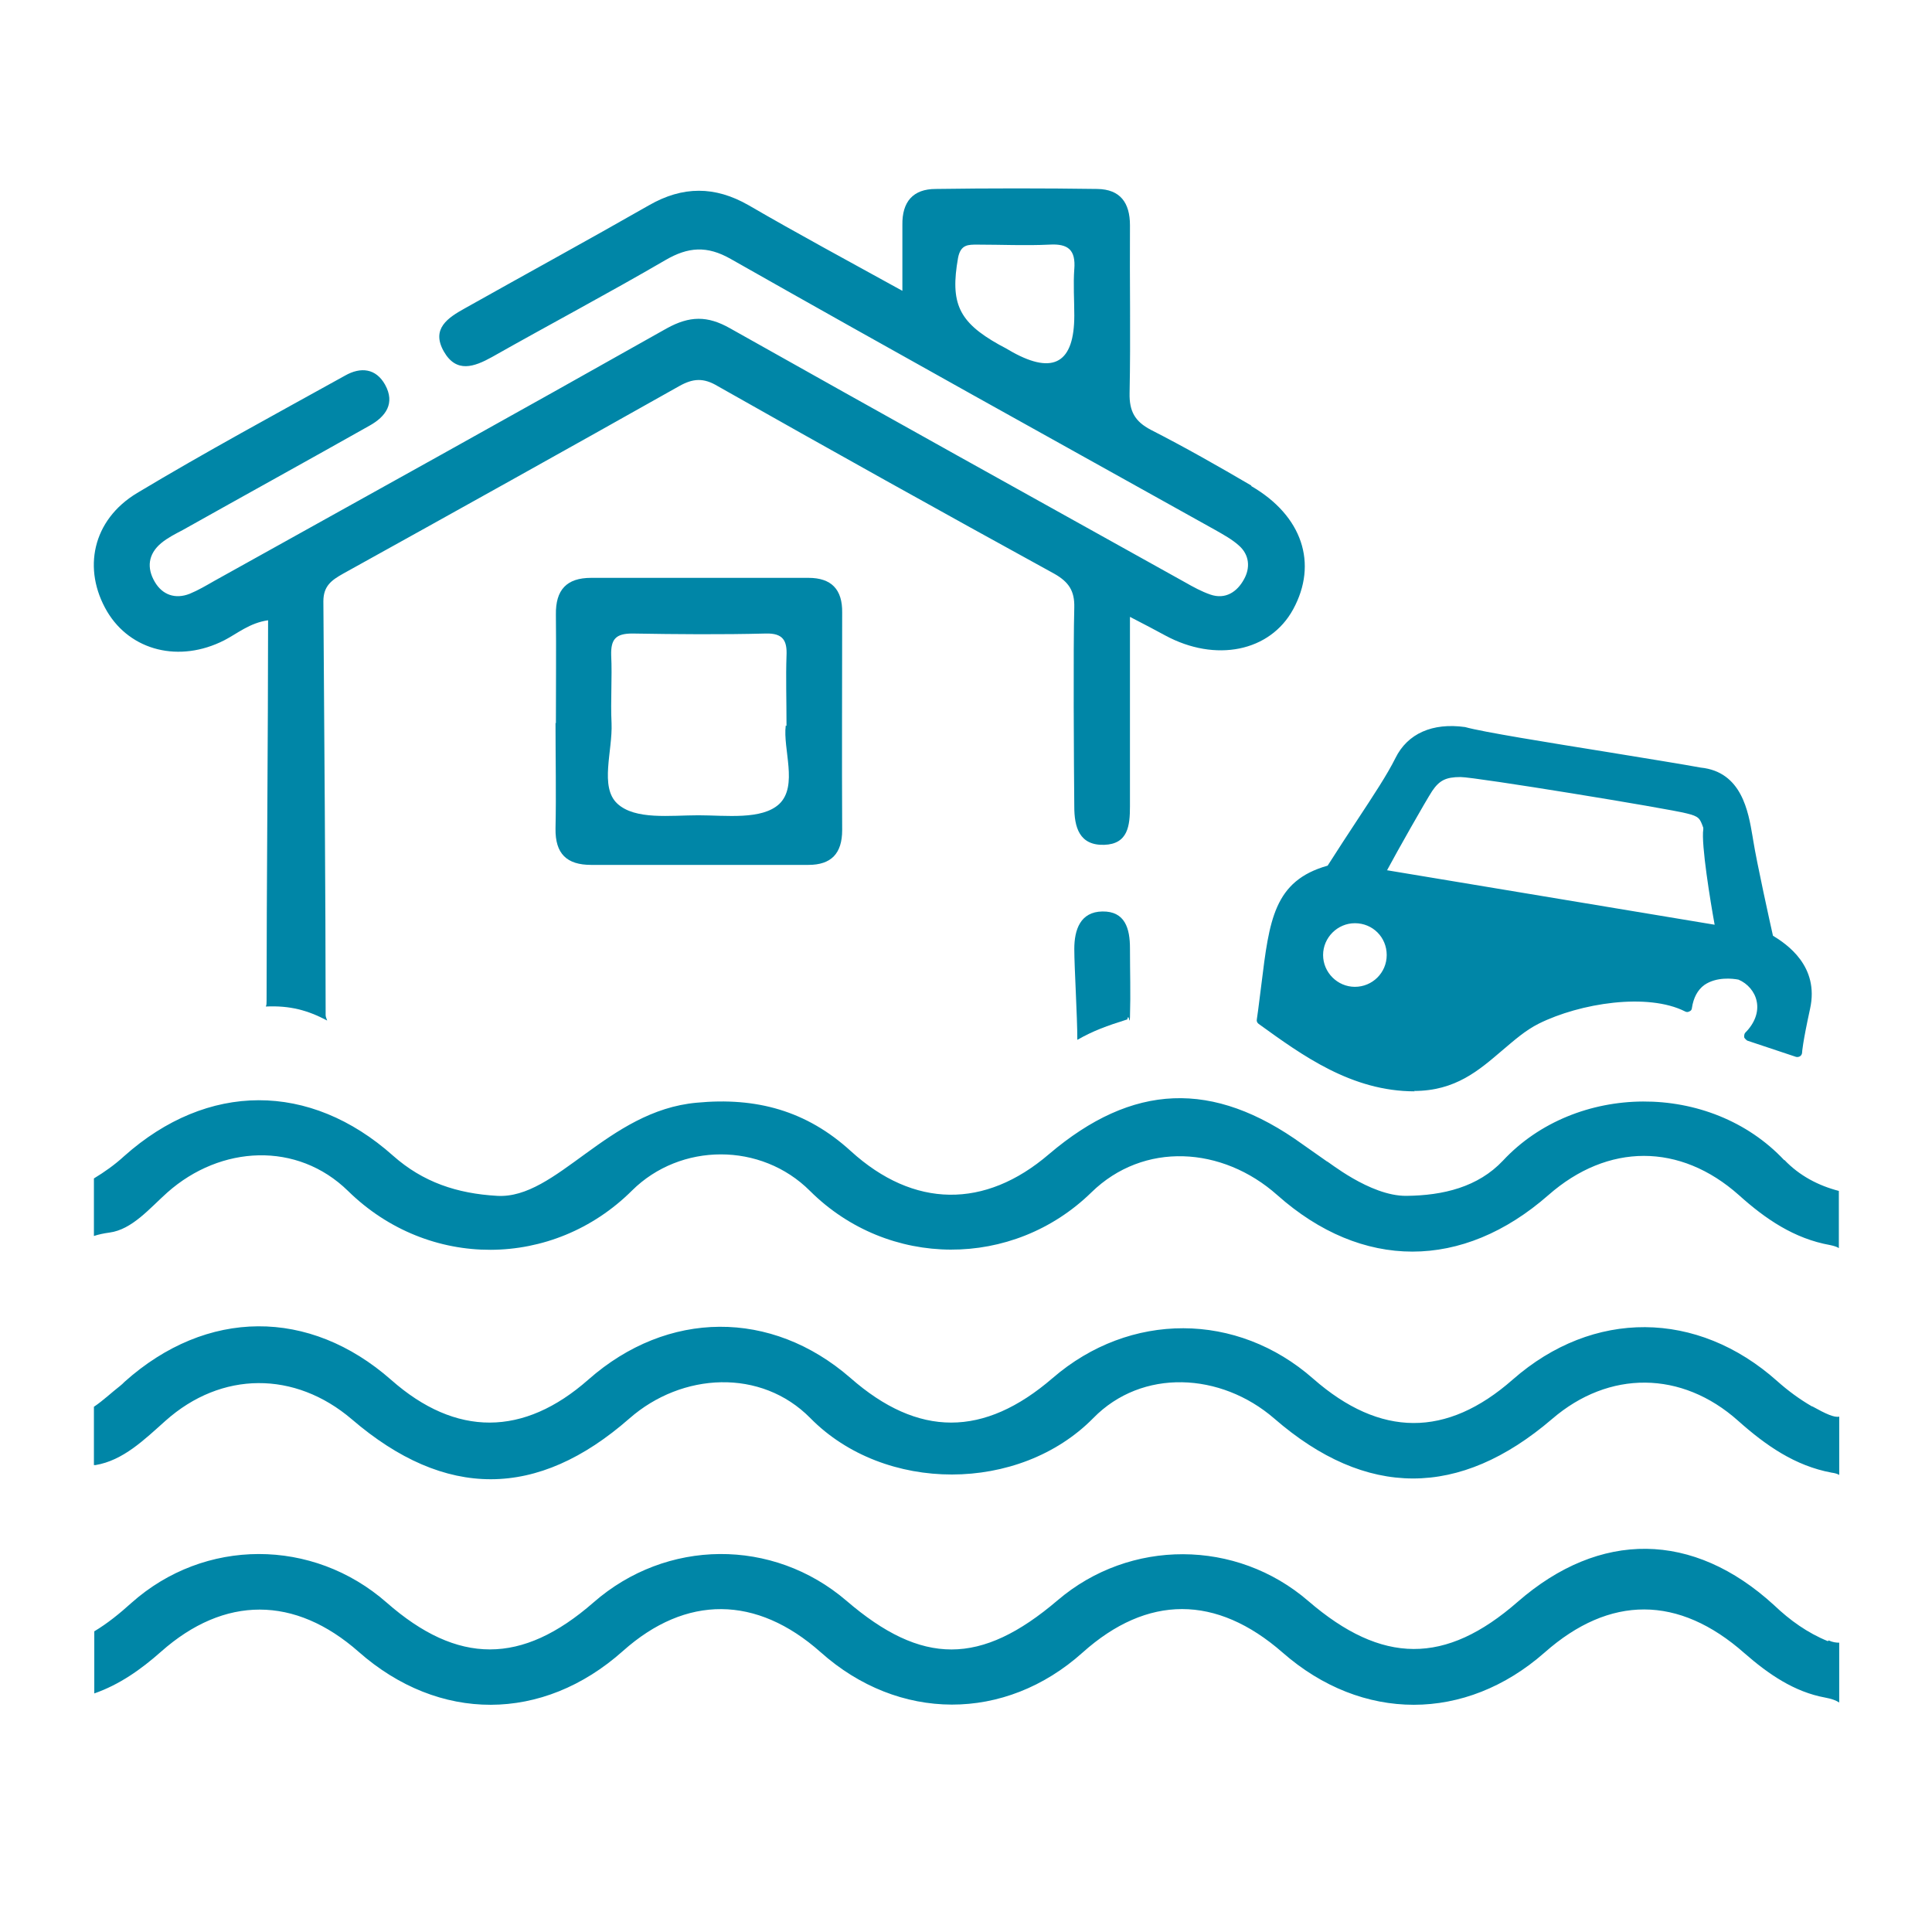
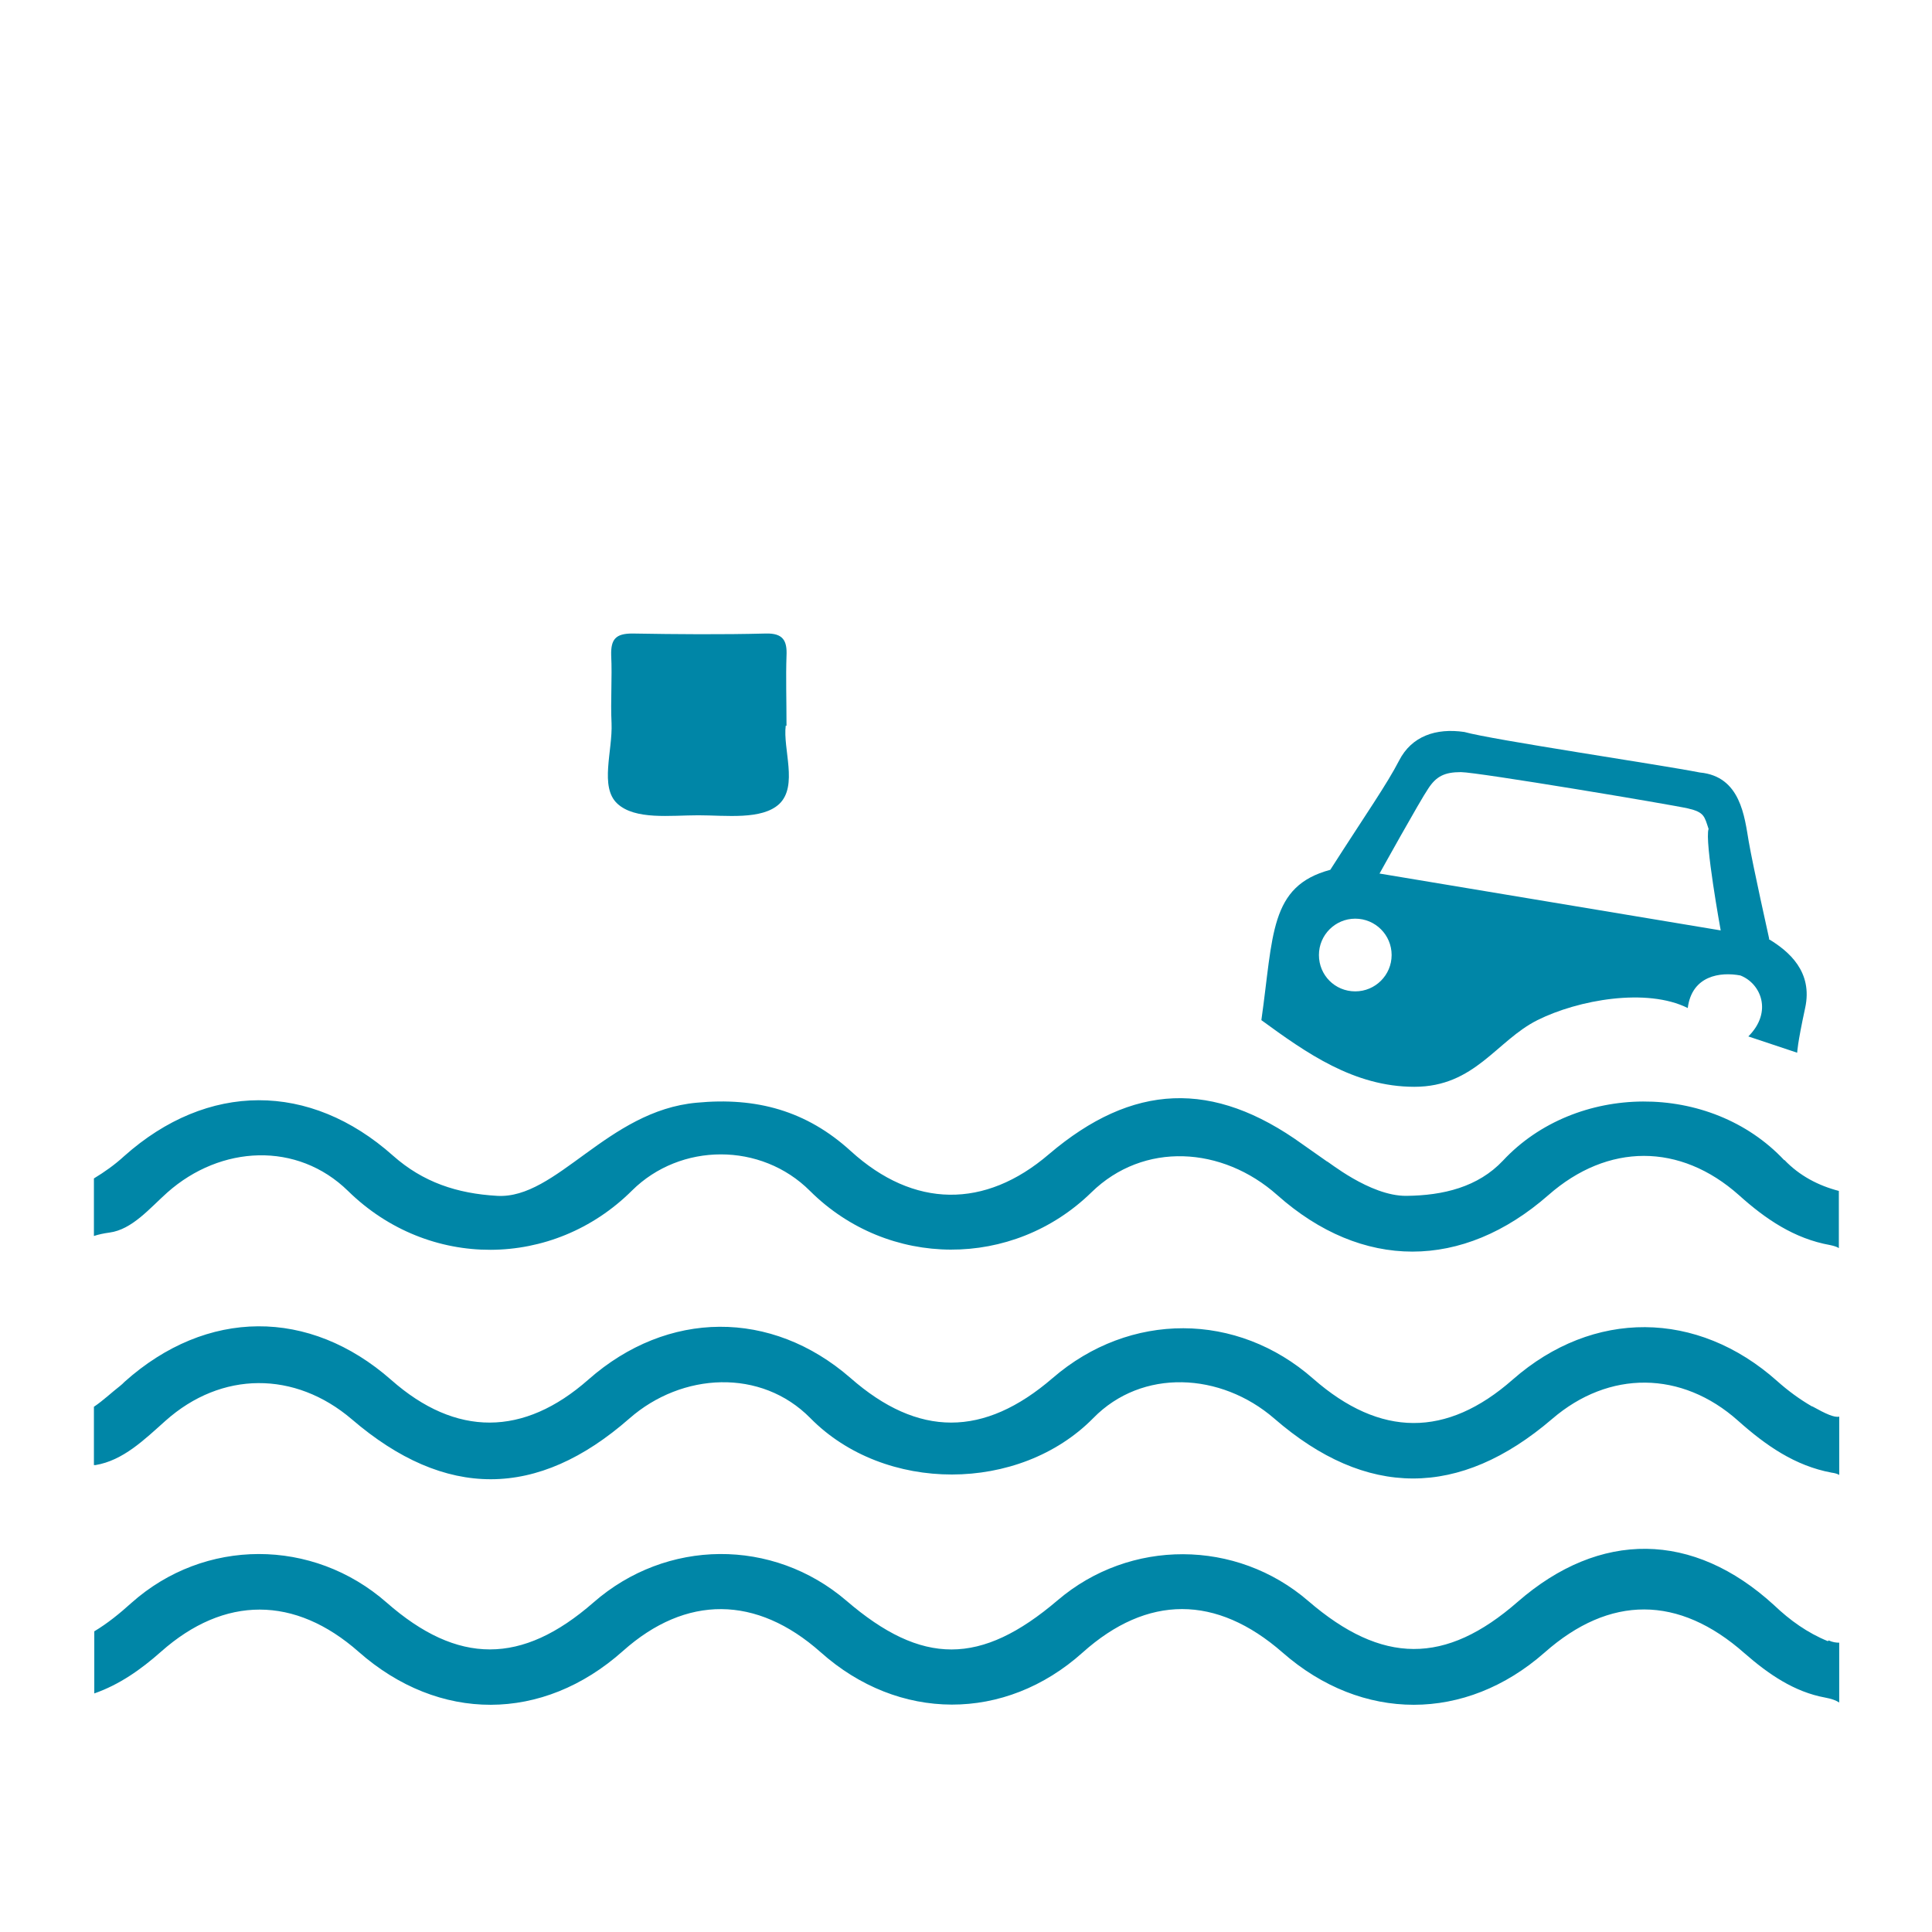
<svg xmlns="http://www.w3.org/2000/svg" id="Calque_1" viewBox="0 0 51.02 51.02">
  <defs>
    <style>.cls-1{fill:#0086a7;}</style>
  </defs>
  <path class="cls-1" d="m48.27,43.34c-.54-.22-1-.55-1.42-.95-2.14-1.96-4.6-1.98-6.77-.09-1.91,1.67-3.58,1.66-5.53-.02-1.9-1.64-4.71-1.65-6.62-.02-2.03,1.73-3.58,1.73-5.58.01-1.94-1.66-4.75-1.64-6.68.05-1.89,1.65-3.58,1.65-5.46,0-1.95-1.71-4.81-1.71-6.74.01-.31.28-.63.54-.98.75v1.64c.66-.23,1.23-.63,1.76-1.1,1.68-1.49,3.54-1.48,5.22,0,2.12,1.87,4.86,1.87,6.98-.02,1.67-1.49,3.53-1.47,5.22.03,2.06,1.84,4.87,1.85,6.92.01,1.71-1.53,3.53-1.53,5.28,0,2.1,1.84,4.83,1.84,6.92,0,1.72-1.52,3.54-1.52,5.28.02.63.55,1.31,1.02,2.13,1.17.16.03.28.07.37.13v-1.58c-.08,0-.17-.01-.28-.06Z" />
-   <path class="cls-1" d="m33.04,12.82c-.87-.51-1.75-1.01-2.65-1.47-.42-.22-.57-.49-.56-.97.03-1.48,0-2.95.01-4.43,0-.6-.26-.95-.86-.96-1.42-.02-2.85-.02-4.27,0-.6,0-.89.34-.88.95,0,.52,0,1.04,0,1.74-1.45-.8-2.77-1.51-4.06-2.26-.89-.51-1.74-.51-2.63,0-1.61.92-3.24,1.81-4.86,2.72-.45.25-.9.54-.56,1.14.33.58.8.41,1.27.15,1.52-.86,3.07-1.68,4.58-2.56.6-.35,1.1-.39,1.73-.03,4.25,2.41,8.53,4.78,12.8,7.16.21.12.43.24.61.4.29.25.31.6.14.9-.18.33-.49.54-.89.4-.23-.08-.45-.2-.66-.32-4.01-2.23-8.02-4.46-12.02-6.71-.6-.34-1.07-.33-1.67,0-3.97,2.24-7.96,4.45-11.95,6.67-.21.12-.43.25-.65.34-.38.15-.72.03-.92-.31-.22-.37-.18-.74.17-1.03.17-.14.37-.24.56-.34,1.64-.92,3.29-1.83,4.94-2.76.43-.24.68-.59.41-1.08-.24-.43-.64-.48-1.06-.24-1.84,1.02-3.69,2.02-5.49,3.1-1.18.71-1.45,2.01-.79,3.13.62,1.04,1.91,1.36,3.09.76.35-.18.67-.46,1.16-.53,0,2.91-.04,7.19-.04,10.05,0,.06,0,.11-.02.15.64-.03,1.11.1,1.62.37-.02-.06-.04-.1-.04-.14,0-2.79-.04-8.14-.06-10.93,0-.41.22-.56.52-.73,2.96-1.64,5.92-3.29,8.87-4.95.37-.21.65-.23,1.03,0,2.95,1.67,5.91,3.32,8.88,4.95.39.22.54.46.53.89-.03,1.04-.01,4.22,0,5.26,0,.54.13,1.03.79,1.01.63-.02.68-.51.68-1.01,0-.92,0-3.97,0-5.01.41.21.67.35.93.49,1.33.72,2.77.43,3.38-.69.66-1.21.24-2.47-1.1-3.25Zm-4.67-5.72c-.03.41,0,.82,0,1.23q0,1.87-1.63.97c-.12-.07-.24-.14-.36-.2-1.07-.6-1.29-1.1-1.08-2.29.07-.36.27-.35.52-.35.63,0,1.26.03,1.89,0,.5-.03.7.14.66.65Z" />
-   <path class="cls-1" d="m29.84,26.86c.02-.66,0-1.17,0-1.82,0-.52-.13-.98-.73-.97-.58.01-.74.48-.74.99,0,.49.08,1.78.08,2.4.42-.24.78-.37,1.32-.54.04-.2.06.2.07-.06Z" />
  <path class="cls-1" d="m47.12,30.64c-1.96-2.09-5.51-2.05-7.43.01-.66.7-1.58.92-2.55.93s-2.1-.94-2.1-.91c-.3-.21-.47-.33-.64-.45-2.37-1.71-4.49-1.62-6.7.26-1.69,1.45-3.57,1.43-5.23-.08-1.17-1.07-2.5-1.43-4.07-1.28-2.36.21-3.7,2.55-5.27,2.46-1.06-.06-1.96-.36-2.75-1.06-2.2-1.96-4.9-1.95-7.1.01-.25.23-.52.42-.8.59v1.52c.12-.04.26-.07.41-.09.6-.08,1.06-.64,1.53-1.06,1.41-1.25,3.43-1.35,4.77-.04,2.13,2.09,5.42,2.06,7.5-.01,1.28-1.27,3.41-1.28,4.7.01,2.07,2.06,5.36,2.06,7.43.04,1.38-1.35,3.46-1.22,4.91.07,2.24,1.99,4.89,1.99,7.16,0,1.57-1.38,3.48-1.38,5.03,0,.7.63,1.46,1.15,2.41,1.32.09.02.17.04.23.08v-1.51c-.54-.14-1.04-.4-1.44-.82Z" />
  <path class="cls-1" d="m47.85,37.14c-.33-.19-.64-.42-.92-.67-2.11-1.88-4.86-1.9-6.98-.04-1.75,1.54-3.5,1.53-5.27-.02-2.01-1.77-4.84-1.78-6.88-.02-1.82,1.57-3.55,1.57-5.34,0-2.09-1.82-4.83-1.8-6.92.04-1.71,1.51-3.5,1.52-5.21.01-2.16-1.9-4.87-1.89-7.04.05-.04.04-.08.08-.12.11-.22.17-.45.39-.69.55v1.54s.03,0,.04,0c.73-.12,1.29-.67,1.85-1.17,1.48-1.32,3.42-1.32,4.92-.04,2.47,2.12,4.9,2.11,7.33-.02,1.39-1.22,3.48-1.33,4.78-.01,1.96,1.99,5.52,1.98,7.47,0,1.29-1.32,3.37-1.21,4.78.01,2.43,2.11,4.89,2.11,7.34.01,1.5-1.29,3.42-1.28,4.91.05.73.65,1.5,1.19,2.47,1.37.08.01.15.03.2.06v-1.54c-.13.03-.35-.07-.71-.27Z" />
-   <path class="cls-1" d="m14.68,19.1c0-.96.01-1.92,0-2.87-.01-.65.28-.97.93-.97,1.91,0,3.83,0,5.74,0,.6,0,.9.3.89.92,0,1.91-.01,3.83,0,5.74,0,.62-.29.92-.89.92-1.91,0-3.83,0-5.74,0-.64,0-.95-.29-.94-.96.02-.93,0-1.86,0-2.79Zm6.09.07c0-.71-.02-1.28,0-1.85.02-.4-.09-.6-.54-.59-1.17.03-2.35.02-3.53,0-.44,0-.57.15-.56.57.03.6-.02,1.2.01,1.8.03.73-.32,1.68.15,2.12.47.44,1.41.31,2.14.31.73,0,1.68.13,2.14-.3.5-.48.09-1.45.17-2.07Z" />
+   <path class="cls-1" d="m14.68,19.1Zm6.09.07c0-.71-.02-1.28,0-1.85.02-.4-.09-.6-.54-.59-1.17.03-2.35.02-3.53,0-.44,0-.57.15-.56.57.03.6-.02,1.2.01,1.8.03.73-.32,1.68.15,2.12.47.44,1.41.31,2.14.31.73,0,1.68.13,2.14-.3.5-.48.09-1.45.17-2.07Z" />
  <path class="cls-1" d="m46.72,24.79s-.43-1.93-.54-2.57-.21-1.72-1.29-1.82c-1.07-.21-5.47-.86-6.22-1.07-.75-.11-1.39.11-1.72.75s-.86,1.39-1.82,2.89c-1.61.43-1.5,1.72-1.82,3.97,1.18.86,2.44,1.76,4.04,1.76s2.17-1.22,3.25-1.76,2.89-.86,3.97-.32c.11-.86.86-.96,1.39-.86.54.21.86.96.21,1.61l1.29.43s0-.21.21-1.18c.21-.96-.43-1.5-.96-1.82Zm-10.93,1.39c-.54,0-.96-.43-.96-.96s.43-.96.96-.96.96.43.96.96-.43.96-.96.96Zm.64-3.11s1.07-1.93,1.29-2.25c.21-.32.43-.43.86-.43s5.57.86,6,.96.43.21.54.54c-.11.32.32,2.68.32,2.68l-9-1.5Z" />
-   <path class="cls-1" d="m37.36,28.82c-1.67,0-2.97-.95-4.12-1.78-.04-.03-.06-.07-.05-.12.05-.33.08-.63.12-.92.21-1.7.33-2.74,1.75-3.14.28-.44.53-.82.74-1.14.5-.76.83-1.26,1.05-1.7.32-.65.98-.94,1.84-.82.46.13,2.21.41,3.76.66,1.04.17,2.03.33,2.46.41,1.09.11,1.26,1.17,1.37,1.81l.02.12c.09.57.45,2.2.52,2.51.36.22,1.23.8.98,1.93-.2.92-.21,1.14-.21,1.15,0,.04-.02.08-.05.1-.03.02-.07.03-.11.02l-1.29-.43s-.07-.05-.08-.09c0-.04,0-.09.03-.12.25-.25.36-.55.3-.83-.05-.25-.24-.47-.48-.57-.15-.03-.58-.08-.9.14-.18.13-.29.34-.33.61,0,.04-.03.08-.07.09-.03.02-.08.02-.11,0-.99-.5-2.77-.22-3.86.32-.36.18-.65.44-.97.71-.61.52-1.23,1.07-2.33,1.07Zm-3.91-1.94c1.1.8,2.35,1.69,3.91,1.69,1,0,1.57-.49,2.17-1,.31-.27.64-.55,1.02-.74,1.11-.56,2.84-.83,3.93-.39.06-.27.2-.48.4-.62.4-.28.91-.22,1.11-.18.34.13.58.42.65.76.06.31-.02.63-.24.91l.96.32c.02-.17.08-.48.2-1.04.2-.9-.42-1.4-.91-1.69-.03-.02-.05-.05-.06-.08-.02-.08-.43-1.94-.54-2.58l-.02-.12c-.1-.64-.24-1.51-1.16-1.6-.44-.09-1.42-.25-2.46-.41-1.56-.25-3.32-.53-3.78-.66-.51-.07-1.22-.02-1.57.69-.23.45-.56.96-1.06,1.73-.22.34-.47.72-.77,1.18-.02.03-.04.04-.07.05-1.29.34-1.41,1.27-1.61,2.94-.03.27-.07.55-.11.85Zm2.33-.57c-.6,0-1.09-.49-1.09-1.09s.49-1.09,1.09-1.09,1.09.49,1.09,1.09-.49,1.09-1.09,1.09Zm0-1.93c-.46,0-.84.38-.84.84s.38.84.84.84.84-.37.84-.84-.37-.84-.84-.84Zm9.65.32s-.01,0-.02,0l-9-1.5s-.07-.03-.09-.07c-.02-.04-.02-.08,0-.12.04-.08,1.08-1.94,1.29-2.26.24-.36.49-.48.96-.48s5.64.87,6.03.97c.44.11.5.25.6.54l.02.07s0,.05,0,.08c-.07.2.15,1.65.33,2.62,0,.04,0,.08-.03.11-.02.02-.06.04-.09.04Zm-8.81-1.72l8.66,1.44c-.11-.6-.36-2.13-.3-2.52v-.04c-.09-.25-.11-.3-.44-.38-.5-.13-5.58-.96-5.97-.96s-.56.09-.75.37c-.17.26-.94,1.62-1.19,2.09Z" />
</svg>